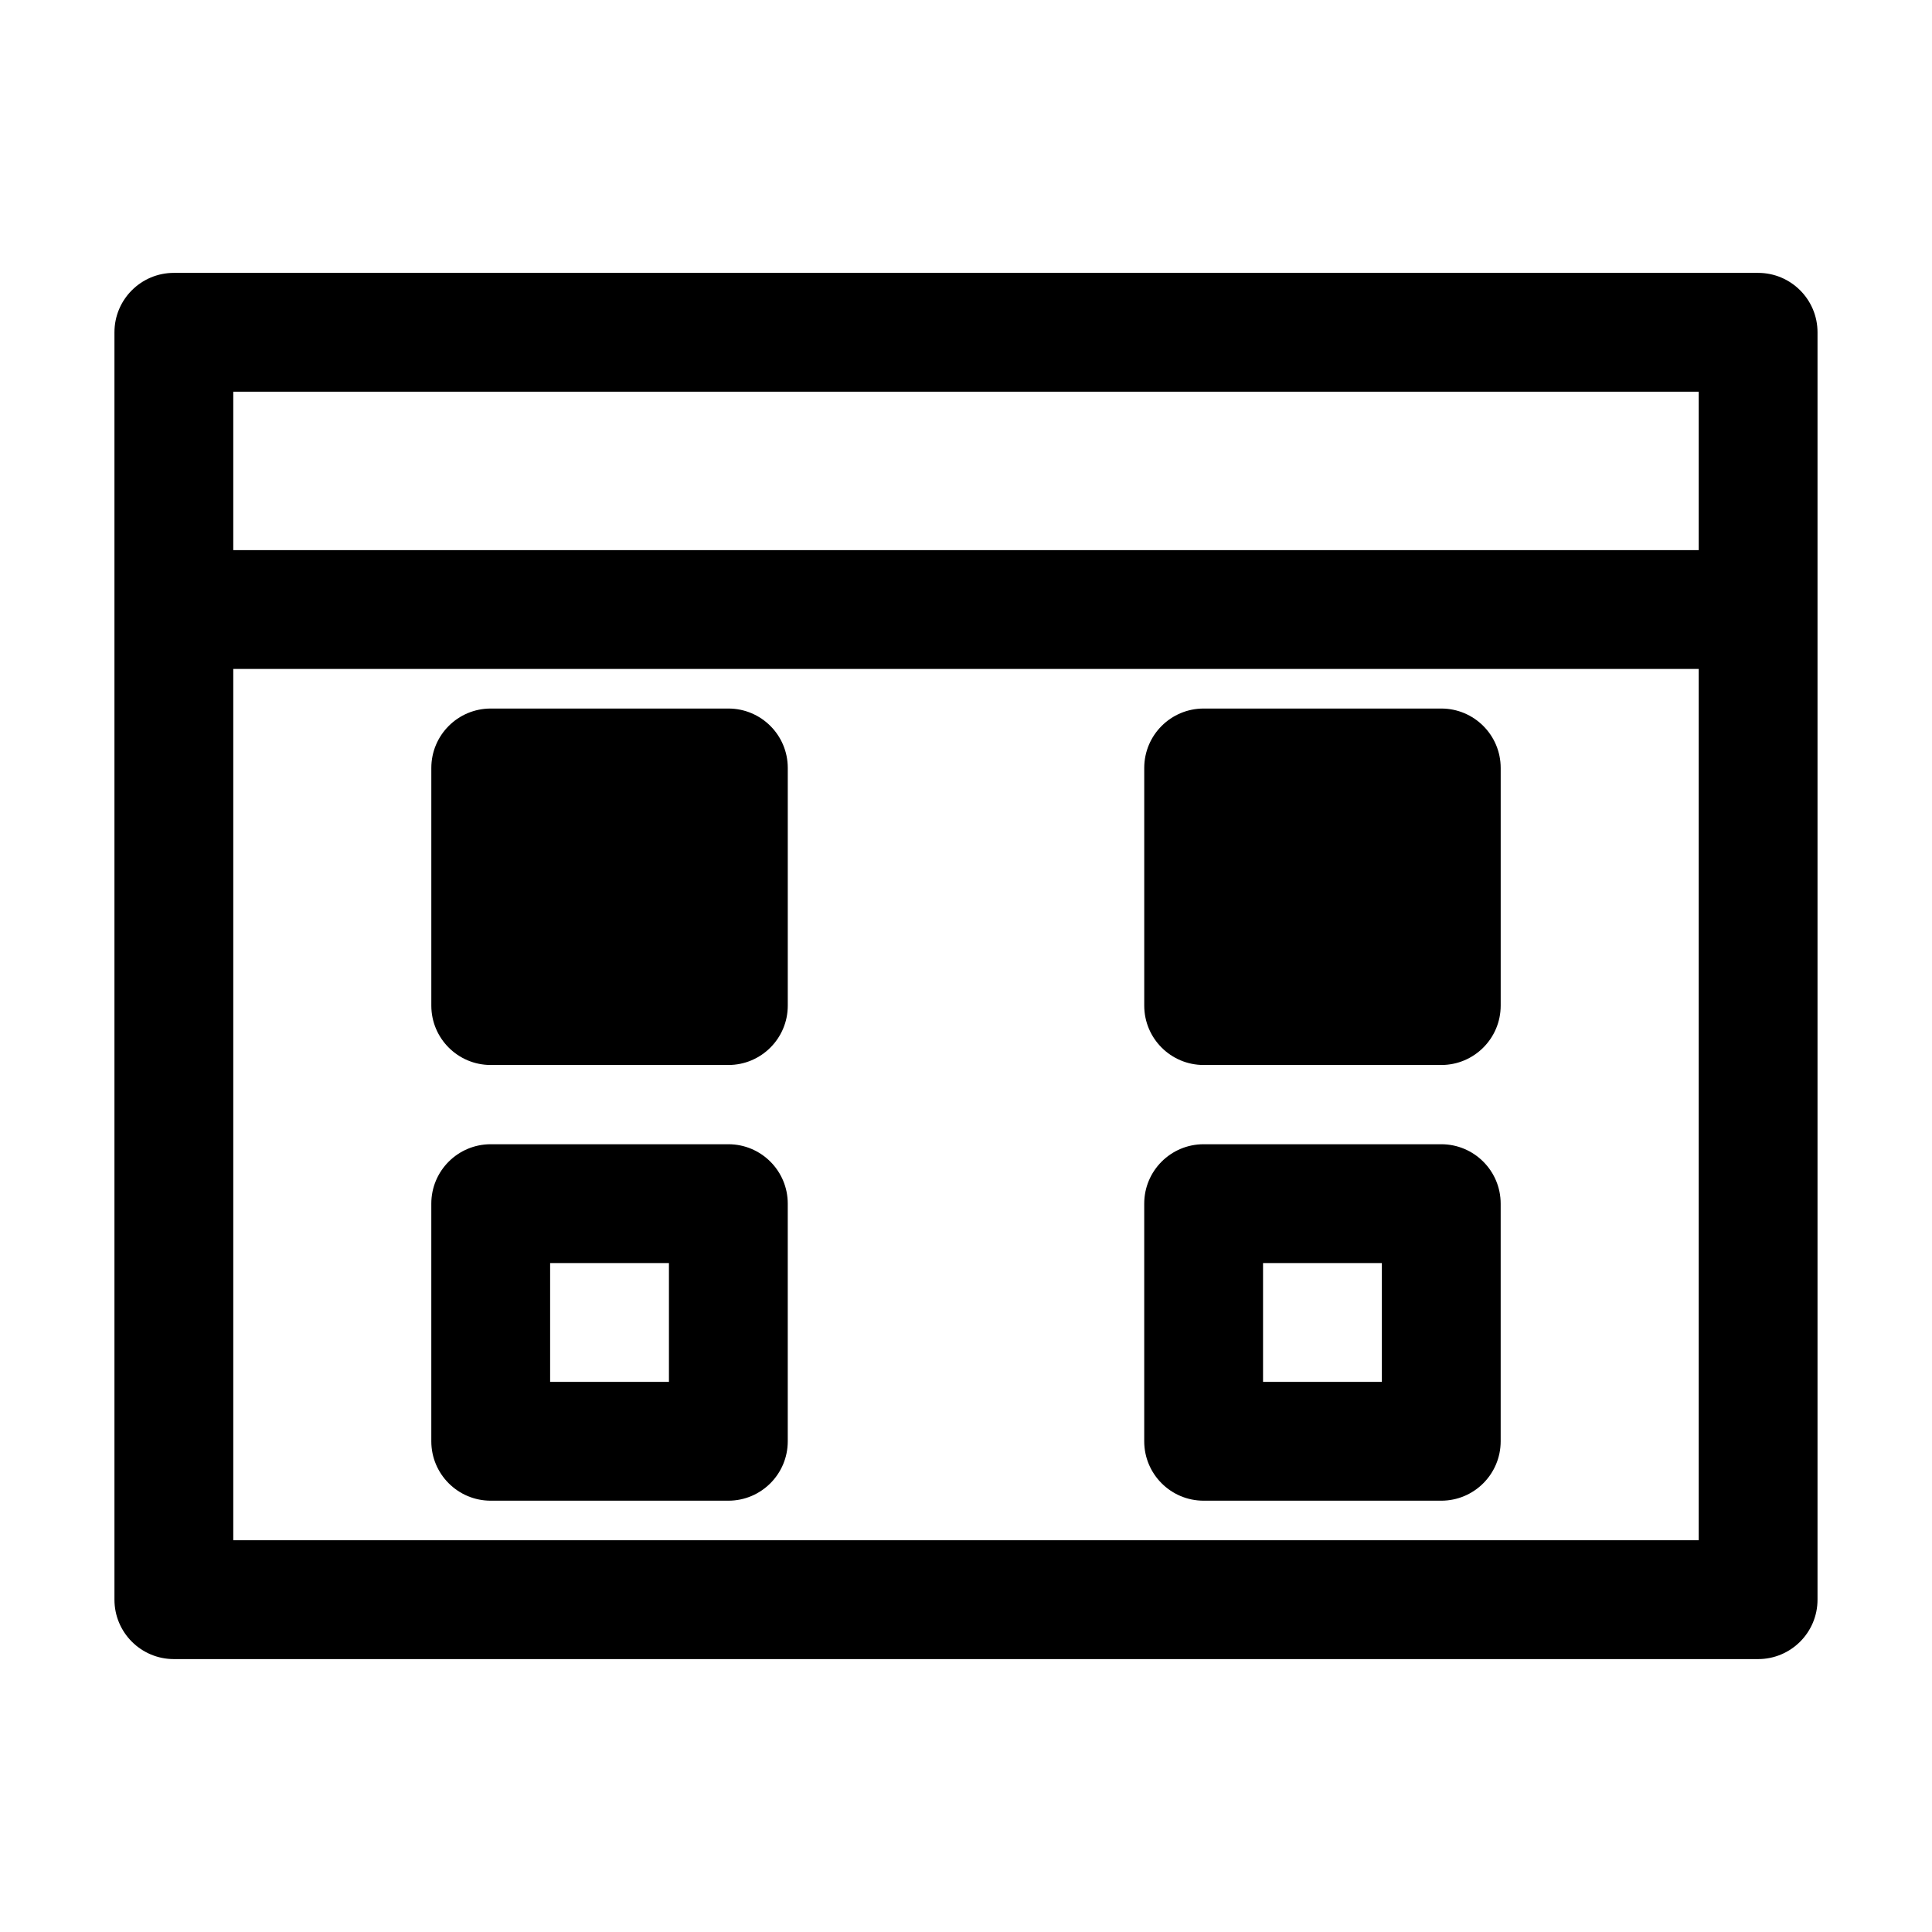
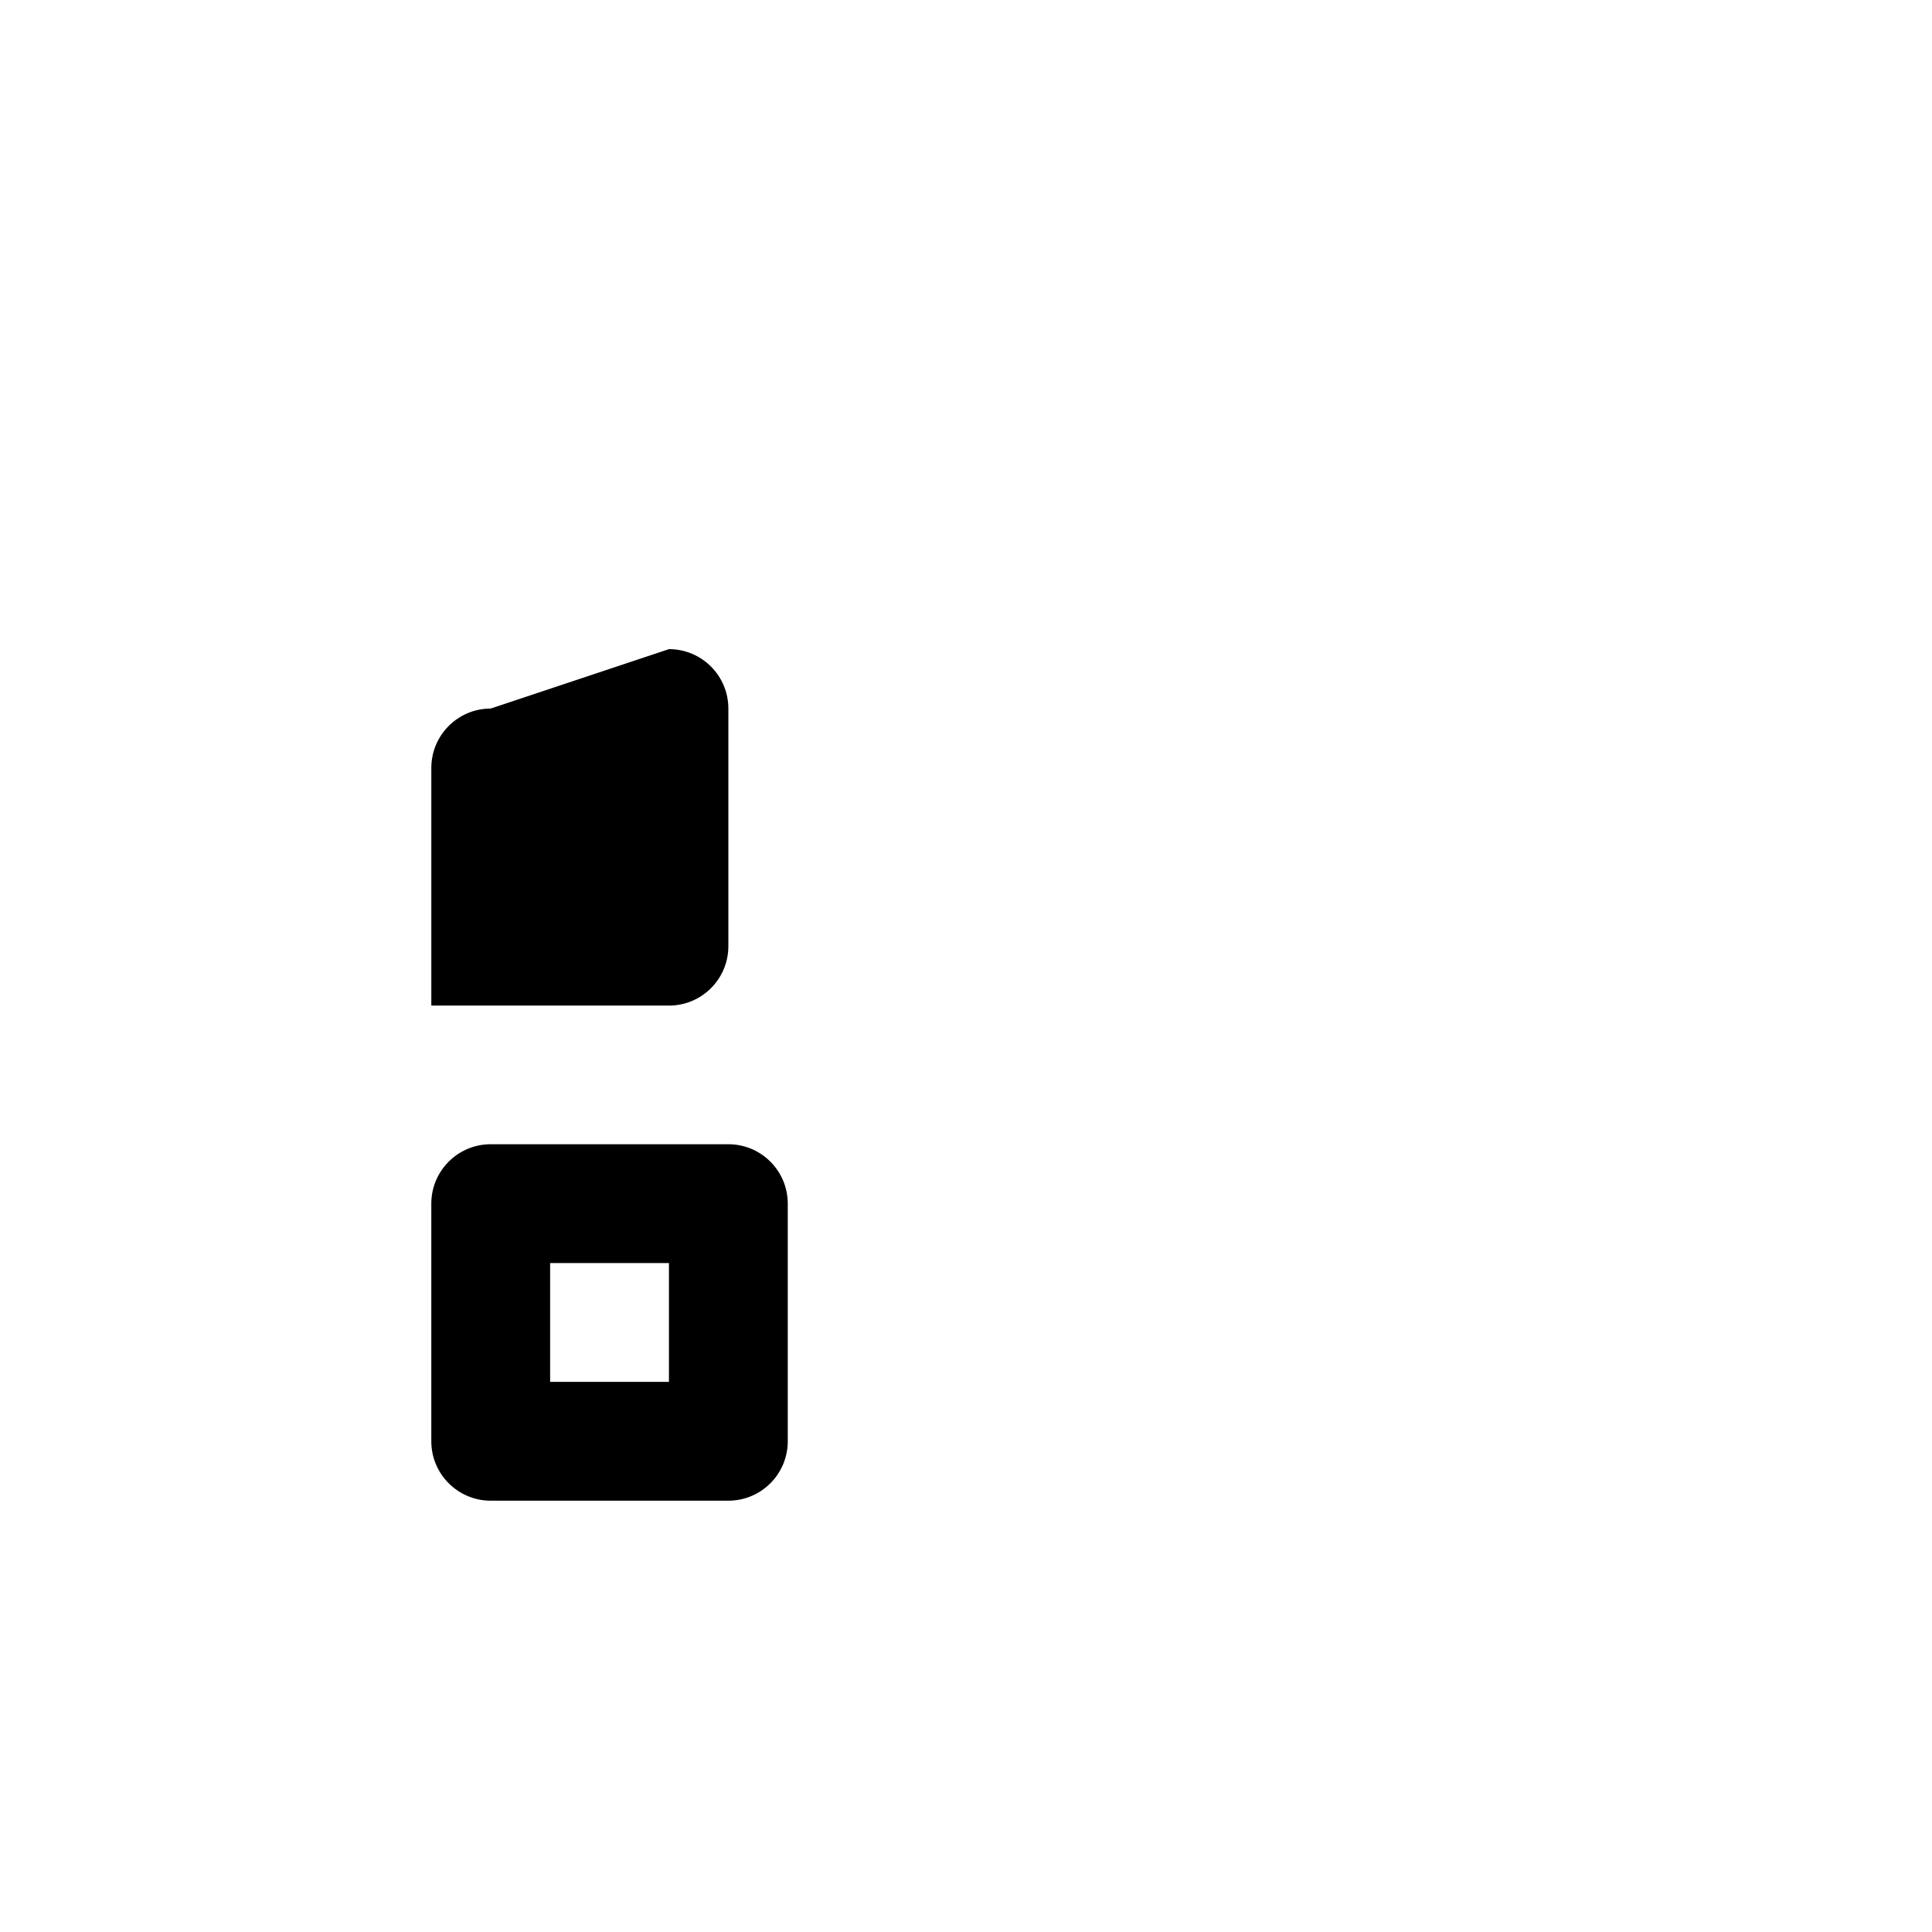
<svg xmlns="http://www.w3.org/2000/svg" fill="#000000" width="800px" height="800px" version="1.1" viewBox="144 144 512 512">
  <g fill-rule="evenodd">
-     <path d="m174.33 232.06c0-8.695 7.051-15.746 15.746-15.746h419.84c8.695 0 15.746 7.051 15.746 15.746v335.87c0 8.695-7.051 15.746-15.746 15.746h-419.84c-8.695 0-15.746-7.051-15.746-15.746zm31.488 15.742v41.984h388.36v-41.984zm388.36 73.473h-388.36v230.91h388.36z" />
-     <path d="m274.05 331.77c-8.695 0-15.746 7.051-15.746 15.746v62.977c0 8.695 7.051 15.742 15.746 15.742h62.977c8.695 0 15.742-7.047 15.742-15.742v-62.977c0-8.695-7.047-15.746-15.742-15.746z" />
+     <path d="m274.05 331.77c-8.695 0-15.746 7.051-15.746 15.746v62.977h62.977c8.695 0 15.742-7.047 15.742-15.742v-62.977c0-8.695-7.047-15.746-15.742-15.746z" />
    <path d="m258.3 462.98c0-8.695 7.051-15.746 15.746-15.746h62.977c8.695 0 15.742 7.051 15.742 15.746v62.973c0 8.695-7.047 15.746-15.742 15.746h-62.977c-8.695 0-15.746-7.051-15.746-15.746zm31.488 15.742v31.488h31.488v-31.488z" />
-     <path d="m462.98 331.77c-8.695 0-15.746 7.051-15.746 15.746v62.977c0 8.695 7.051 15.742 15.746 15.742h62.973c8.695 0 15.746-7.047 15.746-15.742v-62.977c0-8.695-7.051-15.746-15.746-15.746z" />
-     <path d="m447.23 462.98c0-8.695 7.051-15.746 15.746-15.746h62.973c8.695 0 15.746 7.051 15.746 15.746v62.973c0 8.695-7.051 15.746-15.746 15.746h-62.973c-8.695 0-15.746-7.051-15.746-15.746zm31.488 15.742v31.488h31.488v-31.488z" />
  </g>
</svg>